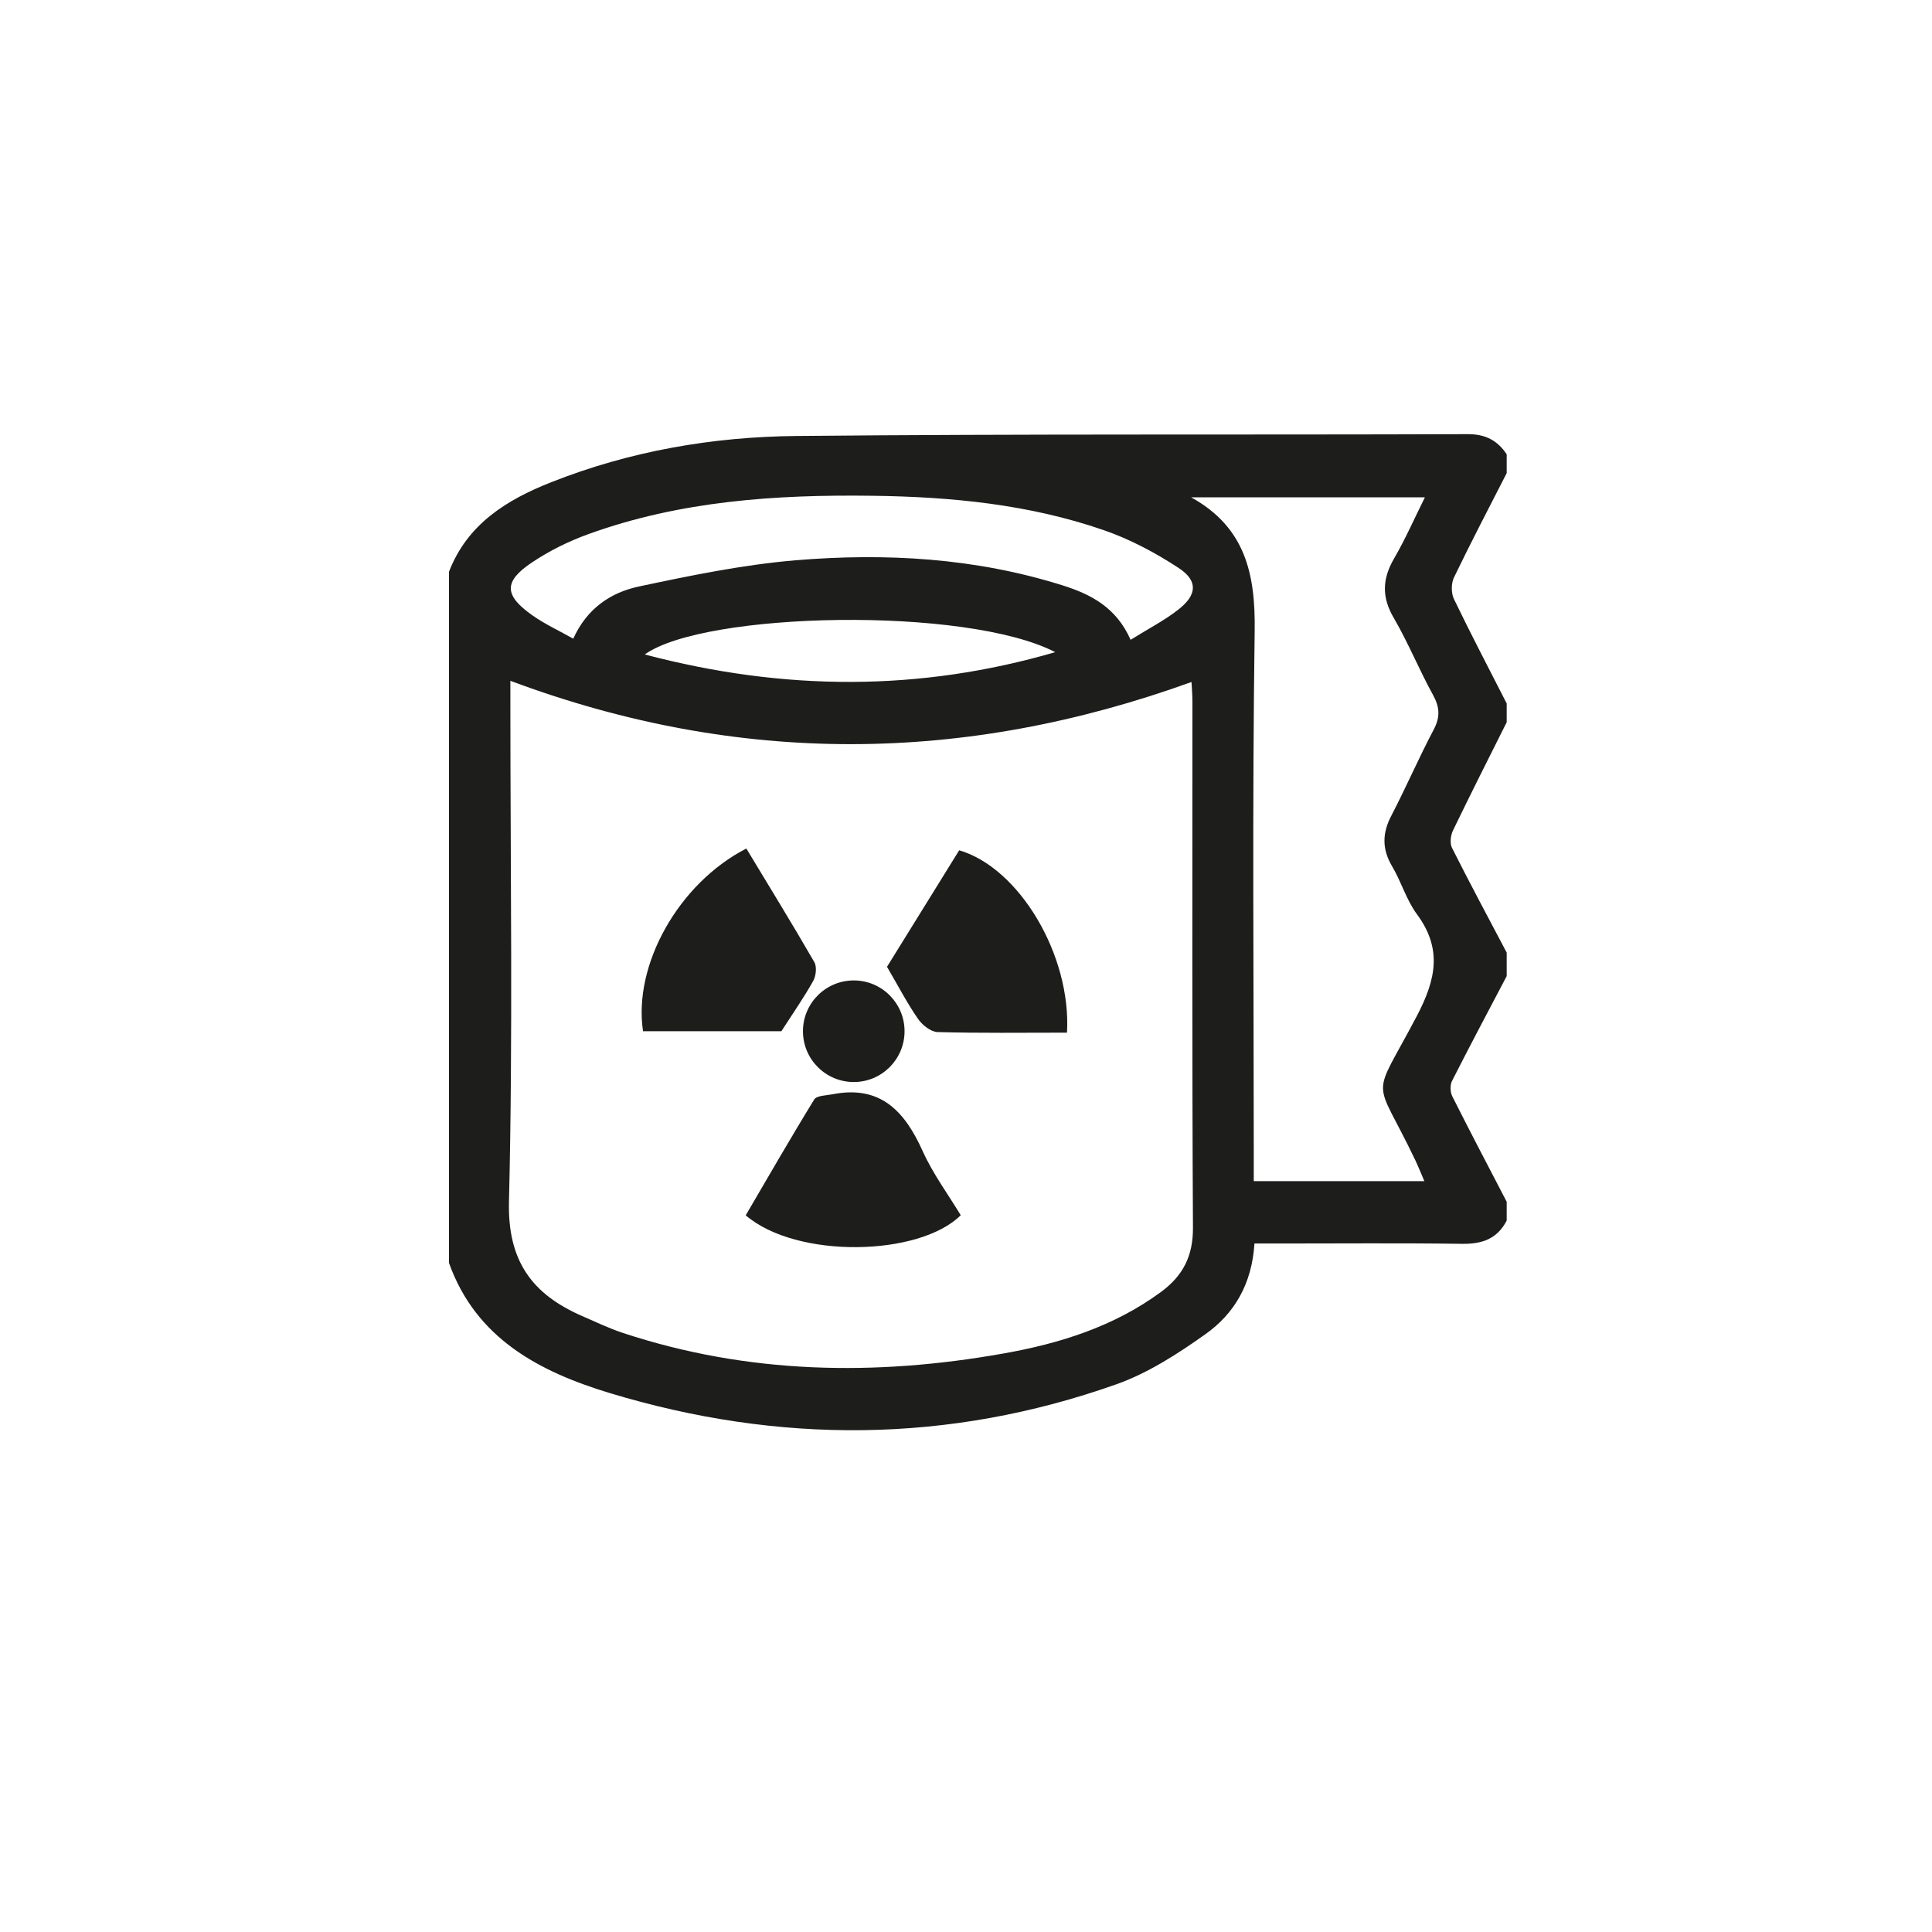
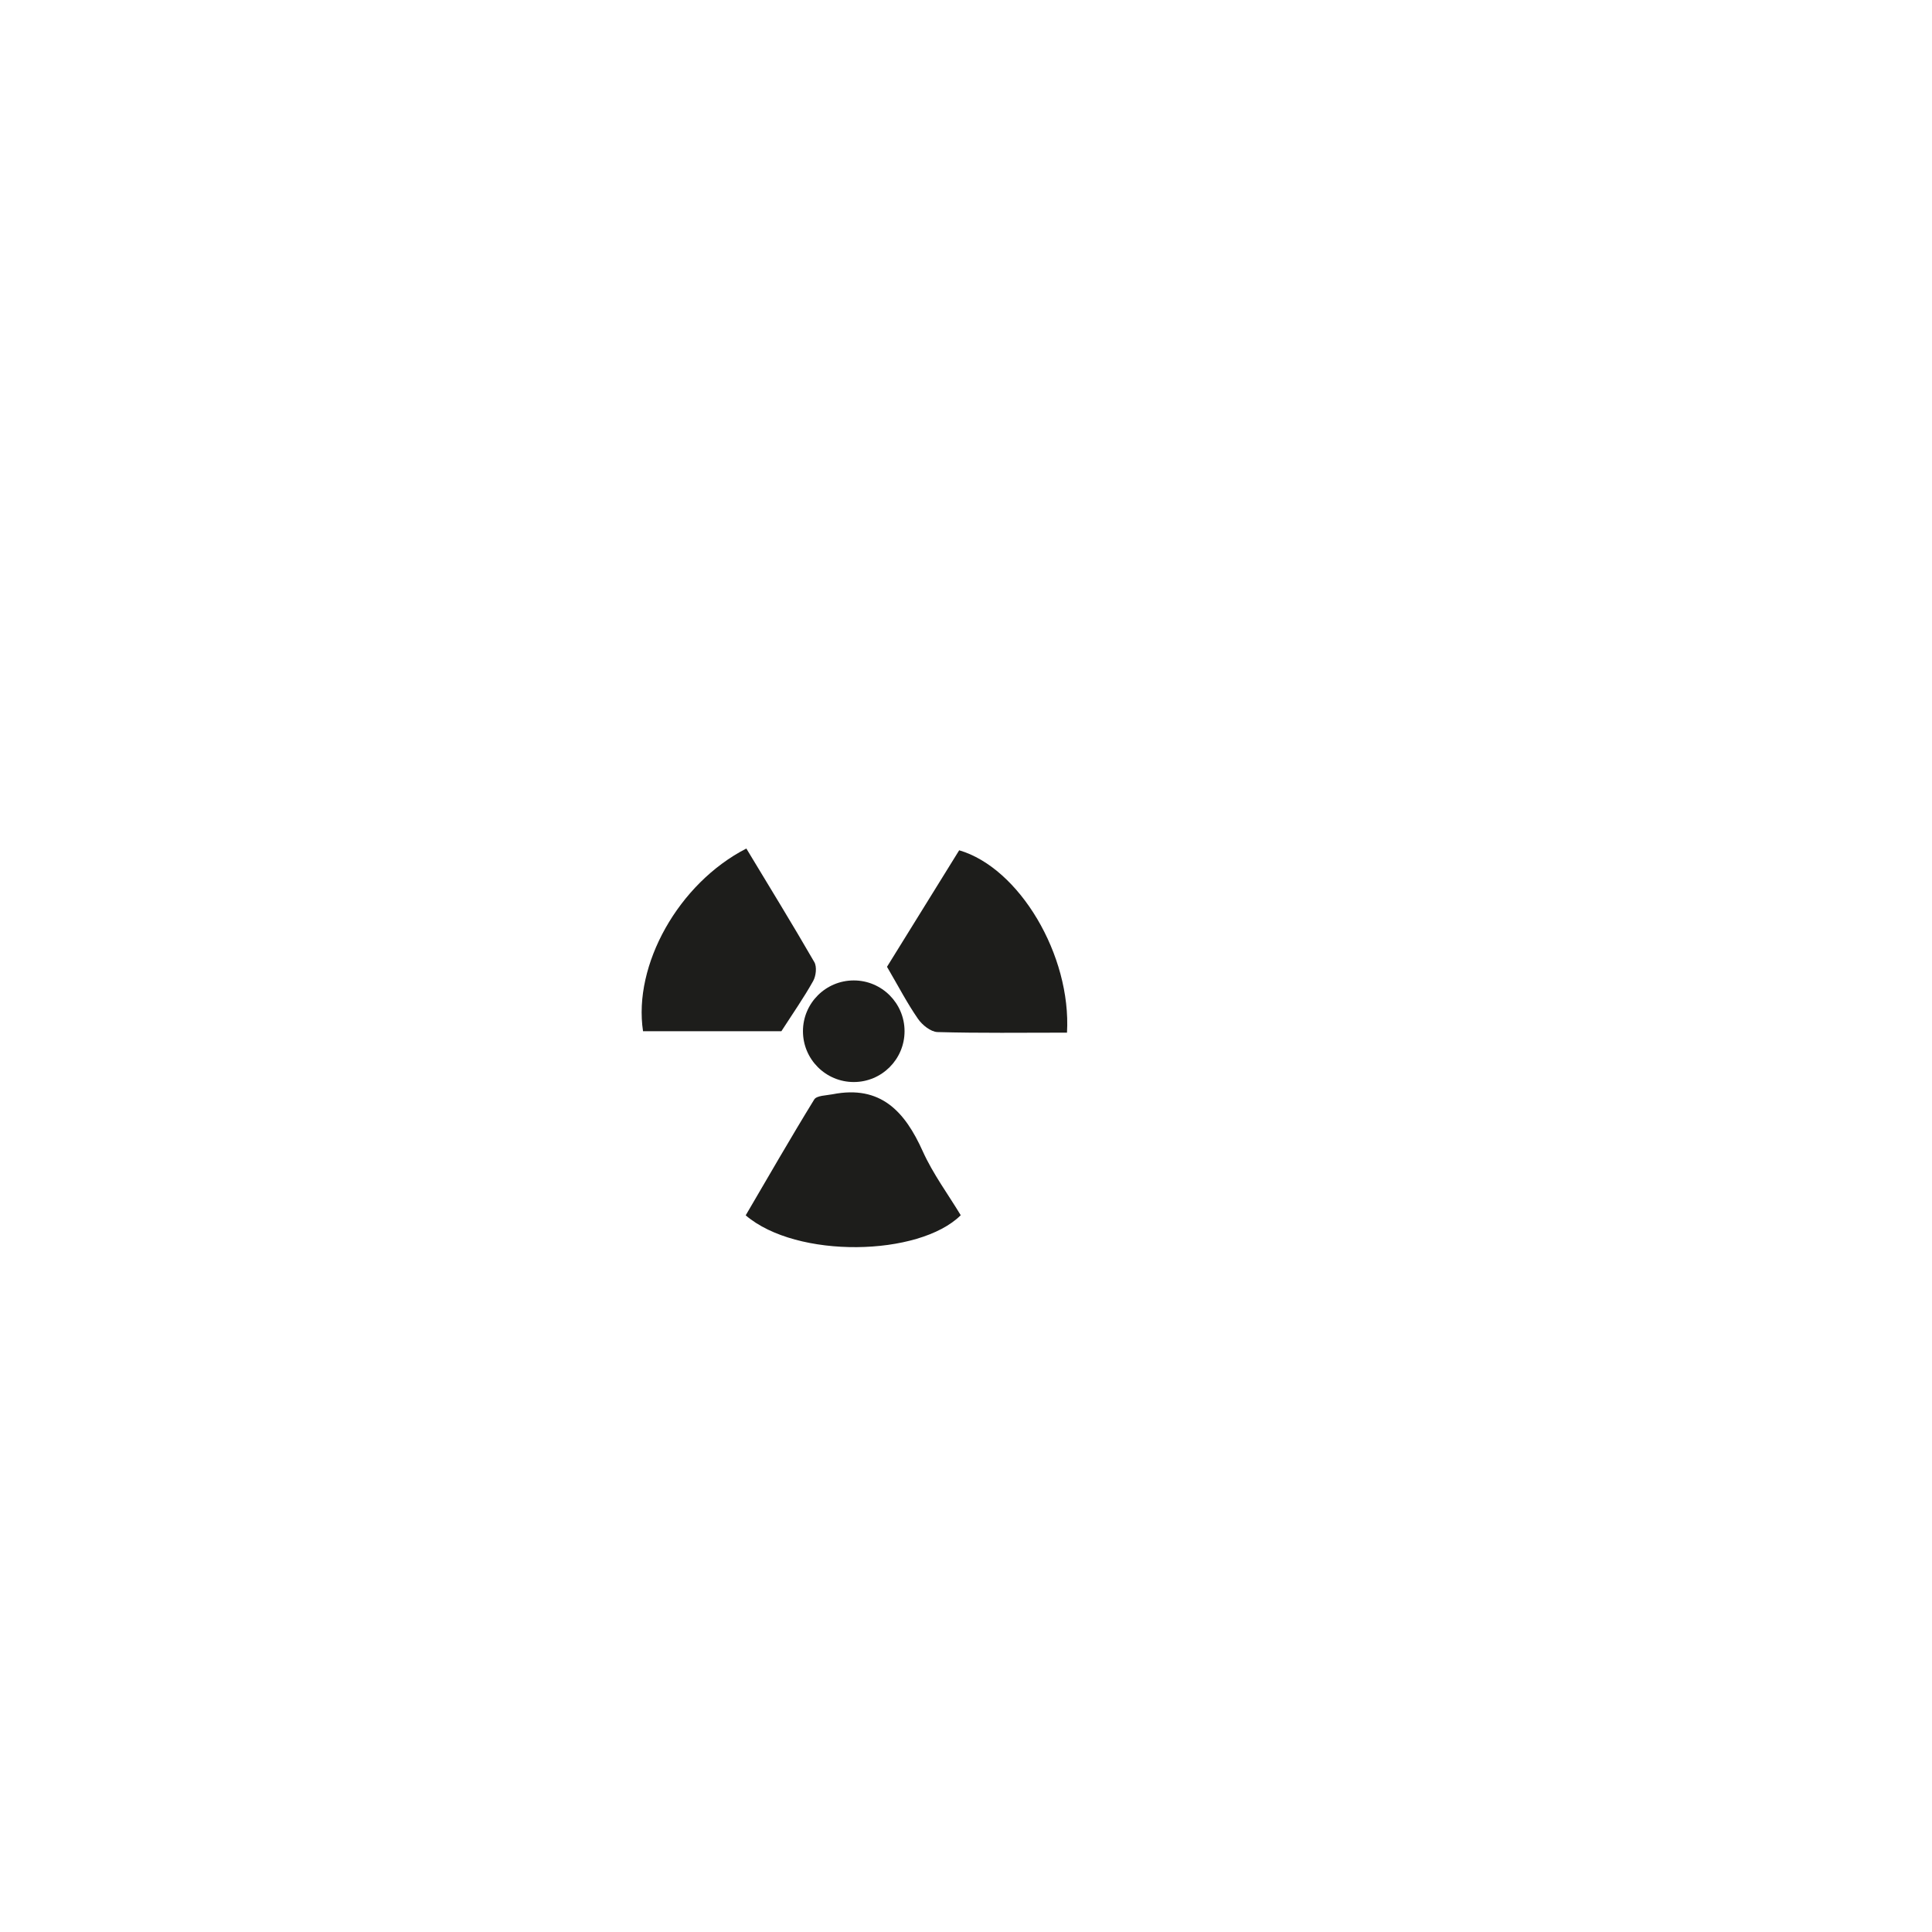
<svg xmlns="http://www.w3.org/2000/svg" version="1.1" baseProfile="tiny" id="Capa_1" x="0px" y="0px" viewBox="0 0 36 36" xml:space="preserve">
  <path fill="#1D1D1B" d="M19.882,19.242c-0.831,0-1.623,0.011-2.413-0.011c-0.126-0.004-0.285-0.132-0.364-0.247  c-0.199-0.287-0.361-0.599-0.577-0.969c0.421-0.68,0.886-1.429,1.345-2.171C18.991,16.17,19.964,17.798,19.882,19.242" />
  <path fill="#1D1D1B" d="M17.902,22.644c-0.774,0.768-3.055,0.817-4.007,0.002c0.417-0.711,0.836-1.442,1.277-2.159  c0.046-0.074,0.223-0.074,0.342-0.097c0.896-0.176,1.347,0.32,1.681,1.064C17.386,21.877,17.67,22.259,17.902,22.644" />
  <path fill="#1D1D1B" d="M14.56,19.215h-2.578c-0.187-1.234,0.661-2.755,1.925-3.404c0.422,0.7,0.855,1.403,1.267,2.117  c0.05,0.087,0.031,0.258-0.022,0.352C14.98,18.588,14.777,18.878,14.56,19.215" />
  <path fill="#1D1D1B" d="M16.855,19.215c0,0.523-0.424,0.947-0.946,0.947c-0.523,0-0.947-0.424-0.947-0.947  c0-0.522,0.424-0.946,0.947-0.946C16.431,18.269,16.855,18.693,16.855,19.215" />
-   <path fill="#1D1D1B" d="M27.35,8.09c-4.171,0.015-8.342-0.007-12.512,0.034c-1.563,0.015-3.103,0.282-4.568,0.862  c-0.829,0.327-1.562,0.78-1.904,1.669v12.877c0.504,1.416,1.696,2.031,2.993,2.425c3.154,0.955,6.317,0.944,9.438-0.161  c0.592-0.209,1.146-0.567,1.664-0.935c0.538-0.381,0.867-0.935,0.914-1.69h0.46c1.137,0,2.274-0.01,3.412,0.006  c0.372,0.005,0.653-0.094,0.828-0.433v-0.351c-0.34-0.653-0.682-1.305-1.013-1.963c-0.039-0.078-0.045-0.209-0.007-0.285  c0.332-0.656,0.678-1.305,1.02-1.957V17.75c-0.342-0.648-0.689-1.295-1.019-1.951c-0.043-0.085-0.026-0.232,0.018-0.324  c0.326-0.676,0.665-1.345,1.001-2.017v-0.35c-0.33-0.648-0.668-1.291-0.983-1.946c-0.053-0.11-0.053-0.289,0-0.4  c0.315-0.655,0.653-1.299,0.983-1.946V8.465C27.902,8.206,27.679,8.089,27.35,8.09 M9.913,10.48  c0.322-0.216,0.682-0.394,1.047-0.526c1.712-0.621,3.497-0.74,5.298-0.716c1.465,0.019,2.916,0.159,4.307,0.64  c0.488,0.168,0.96,0.419,1.394,0.703c0.366,0.239,0.35,0.501,0.001,0.775c-0.26,0.205-0.56,0.358-0.893,0.566  c-0.266-0.605-0.742-0.849-1.266-1.014c-1.624-0.512-3.297-0.608-4.977-0.468c-0.981,0.083-1.956,0.284-2.921,0.489  c-0.521,0.111-0.966,0.407-1.221,0.972c-0.264-0.149-0.527-0.27-0.759-0.433C9.391,11.094,9.38,10.836,9.913,10.48 M19.663,12.152  c-2.524,0.735-5.046,0.729-7.649,0.043C13.127,11.398,18,11.292,19.663,12.152 M21.637,24.071c-0.879,0.648-1.89,0.964-2.943,1.15  c-2.388,0.424-4.758,0.385-7.085-0.383c-0.261-0.086-0.512-0.207-0.765-0.317c-0.927-0.406-1.386-1.02-1.36-2.128  c0.075-3.079,0.026-6.16,0.026-9.241v-0.466c4.25,1.586,8.45,1.554,12.692,0.022c0.004,0.089,0.017,0.227,0.017,0.364  c0.001,3.27-0.008,6.54,0.01,9.81C22.231,23.405,22.042,23.772,21.637,24.071 M25.942,16.146c0.17,0.287,0.264,0.624,0.46,0.889  c0.479,0.648,0.353,1.221-0.002,1.898c-0.863,1.643-0.807,1.05-0.027,2.688c0.054,0.114,0.101,0.233,0.168,0.388h-3.179v-0.531  c0-3.239-0.029-6.478,0.017-9.717c0.016-1.064-0.173-1.935-1.184-2.494h4.356c-0.198,0.398-0.365,0.78-0.574,1.139  c-0.219,0.377-0.235,0.717-0.008,1.105c0.271,0.465,0.474,0.968,0.734,1.44c0.125,0.228,0.135,0.41,0.012,0.644  c-0.278,0.527-0.515,1.076-0.79,1.605C25.753,15.529,25.751,15.825,25.942,16.146" />
  <g>
</g>
  <g>
</g>
  <g>
</g>
  <g>
</g>
  <g>
</g>
  <g>
</g>
  <g>
</g>
  <g>
</g>
  <g>
</g>
  <g>
</g>
  <g>
</g>
  <g>
</g>
  <g>
</g>
  <g>
</g>
  <g>
</g>
</svg>